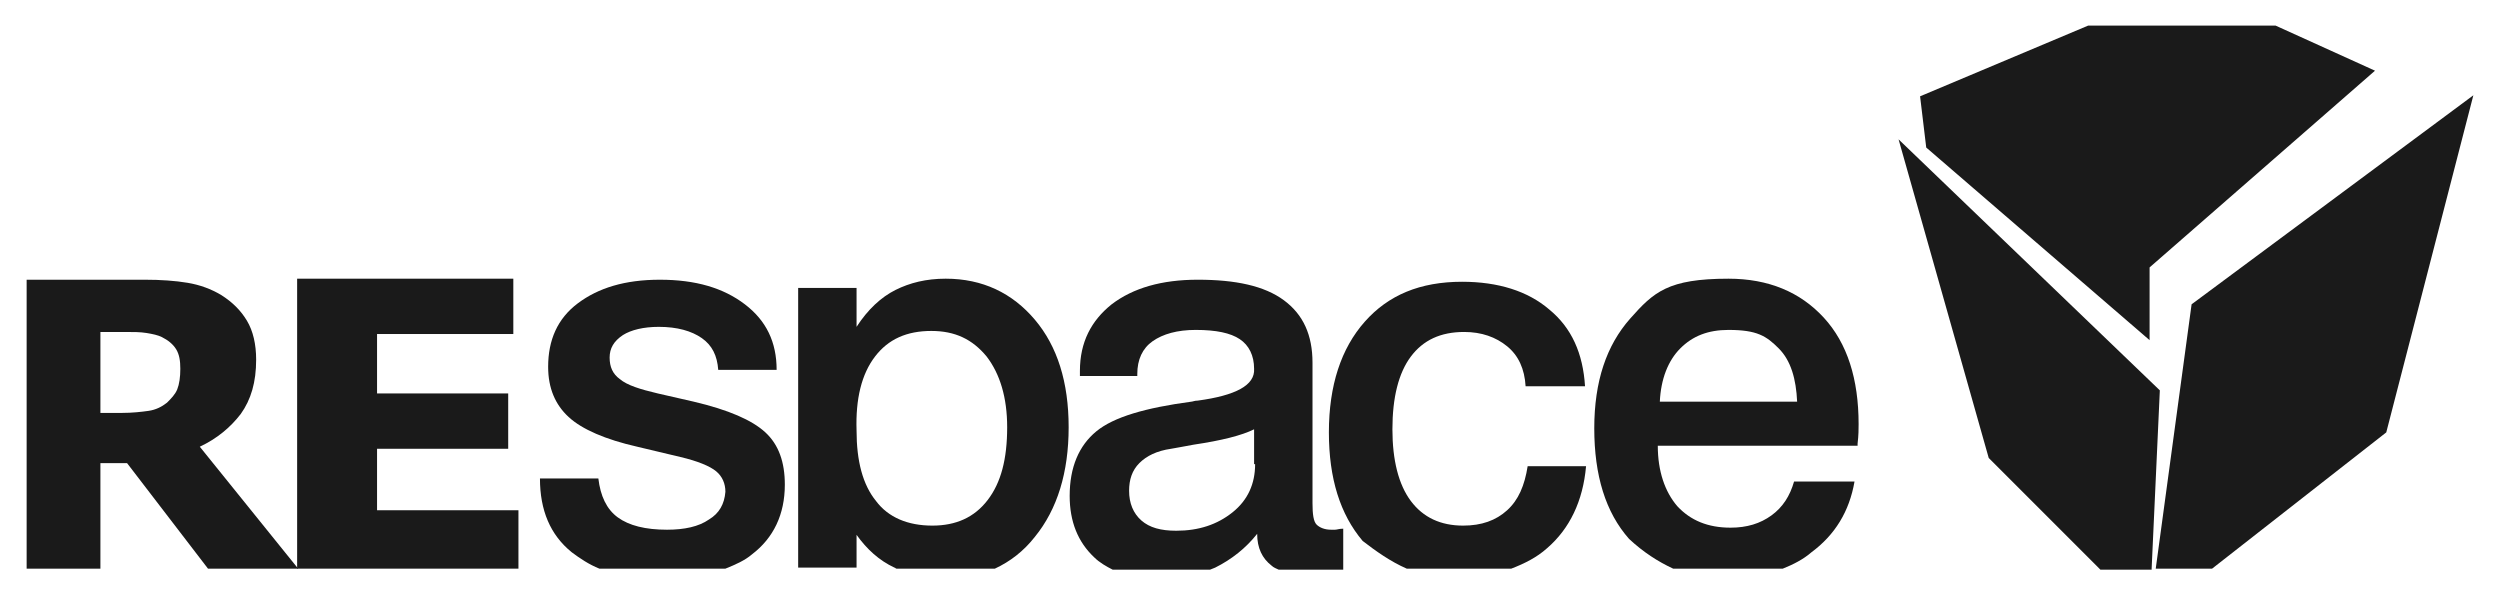
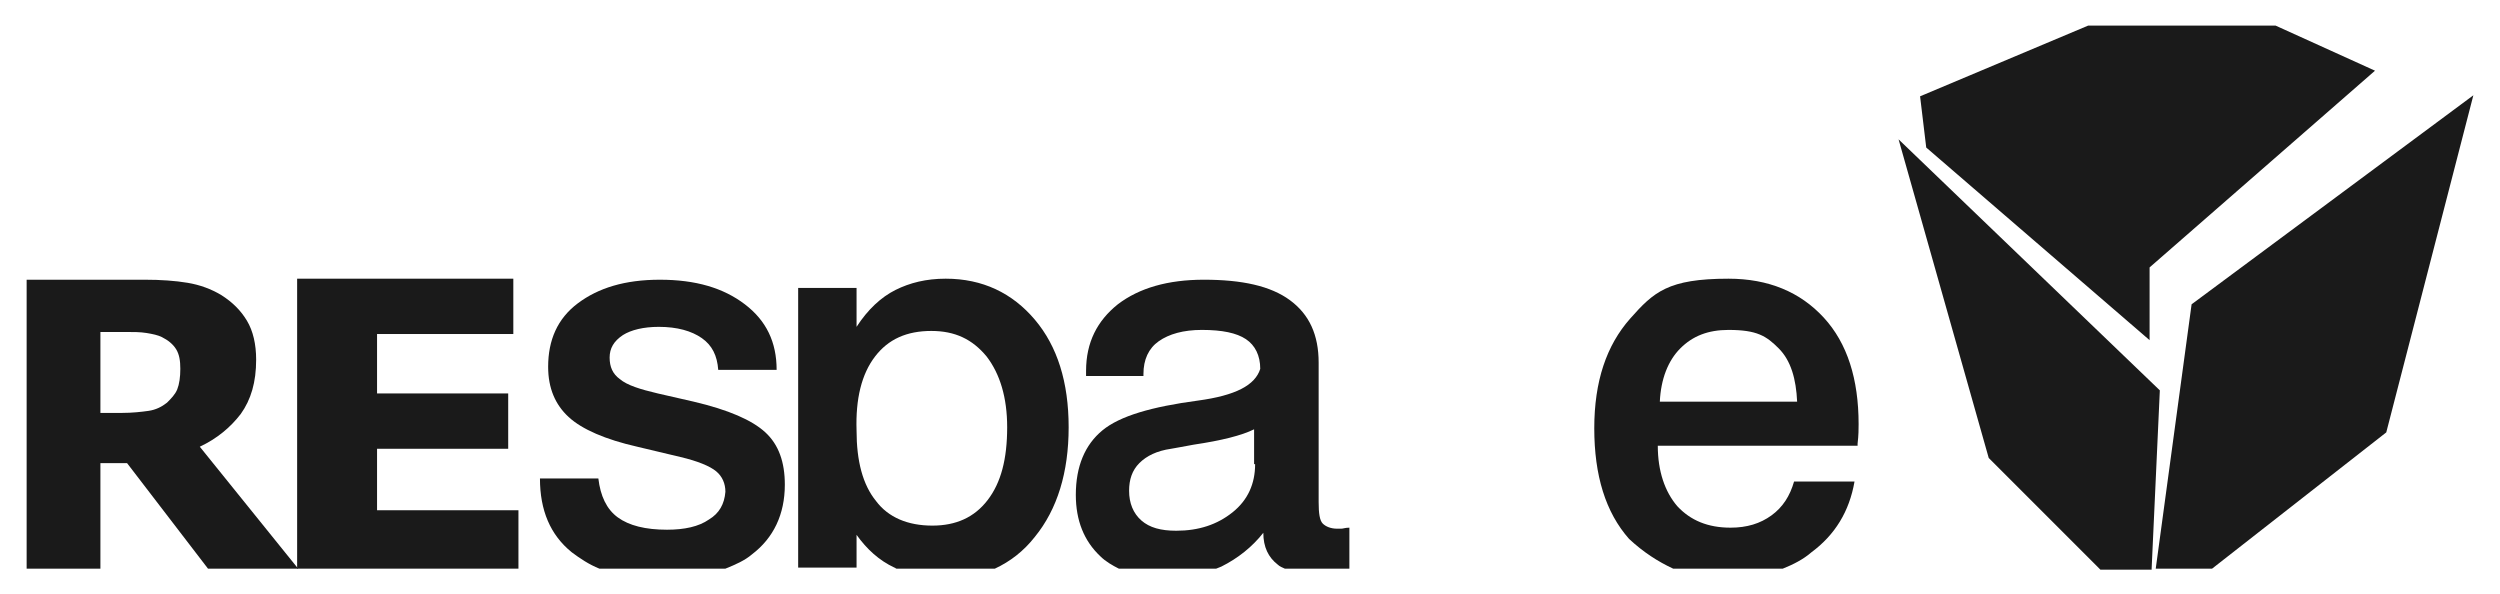
<svg xmlns="http://www.w3.org/2000/svg" id="Livello_1" x="0px" y="0px" viewBox="0 0 244 58" style="enable-background:new 0 0 244 58;" xml:space="preserve">
  <style type="text/css">	.st0{display:none;fill:#1A1A1A;}	.st1{fill:#1A1A1A;}</style>
  <rect x="-441.5" y="-380.3" class="st0" width="1191.2" height="841.5" />
  <g>
    <g>
      <polygon class="st1" points="222.1,2.5 203.8,2.5 187.4,9.4 188,14.4 209.8,33.2 209.8,26.1 231.8,6.9   " />
      <path class="st1" d="M210,55.5l0.8-17.4l-25.5-24.5l8.8,31.1l10.9,10.9H210z M213.9,29.7l-3.5,25.8h5.5l17-13.3l8.5-32.9   L213.9,29.7z" />
    </g>
    <path class="st1" d="M83.6,55.5v-3.3c1,1.4,2.2,2.5,3.7,3.2c0.1,0,0.1,0.1,0.2,0.1h9.6c1.5-0.7,2.8-1.7,3.9-3.1  c2.2-2.7,3.3-6.3,3.3-10.7c0-4.4-1.1-7.9-3.3-10.5c-2.2-2.6-5.1-4-8.7-4c-1.9,0-3.5,0.4-4.9,1.1c-1.4,0.7-2.7,1.9-3.8,3.6v-3.8  h-5.7v27.3H83.6z M85.4,34.8c1.3-1.7,3.1-2.5,5.5-2.5c2.3,0,4,0.8,5.4,2.5c1.3,1.7,2,4,2,6.9c0,3.1-0.6,5.4-1.9,7.1  c-1.3,1.7-3.1,2.5-5.4,2.5c-2.4,0-4.3-0.8-5.5-2.4c-1.3-1.6-1.9-3.9-1.9-6.9C83.5,38.9,84.1,36.5,85.4,34.8z" />
    <path class="st1" d="M163.3,55.5h10.7c1-0.4,2-0.9,2.8-1.6c2.3-1.7,3.7-4,4.2-6.9h-5.9c-0.4,1.4-1.1,2.5-2.2,3.3  c-1.1,0.8-2.4,1.2-4,1.2c-2.2,0-3.9-0.7-5.2-2.1c-1.2-1.4-1.9-3.4-1.9-5.9h19.5c0,0,0-0.1,0-0.2c0.1-0.8,0.1-1.5,0.1-1.9  c0-4.4-1.1-7.9-3.4-10.4c-2.3-2.5-5.4-3.8-9.3-3.8c-5.9,0-7.3,1.3-9.6,3.9c-2.3,2.6-3.5,6.1-3.5,10.7c0,4.6,1.1,8.2,3.4,10.8  C160.4,53.9,161.8,54.8,163.3,55.5z M164,34c1.2-1.2,2.7-1.8,4.7-1.8c2.8,0,3.7,0.6,4.9,1.8c1.2,1.2,1.7,3,1.8,5.2h-13.4  C162.1,37,162.8,35.2,164,34z" />
-     <path class="st1" d="M116.9,39.1c-0.3,0-0.5,0.1-0.6,0.1c-4.5,0.6-7.6,1.5-9.3,2.9c-1.7,1.4-2.6,3.5-2.6,6.3c0,2.5,0.8,4.5,2.4,6  c0.5,0.5,1.2,0.9,1.8,1.2h9.5c0.2-0.1,0.3-0.1,0.5-0.2c1.6-0.8,3-1.9,4.1-3.3c0,1.4,0.5,2.4,1.4,3.1c0.2,0.2,0.5,0.3,0.7,0.4h6.3  v-4c-0.4,0-0.6,0.1-0.8,0.1c-0.2,0-0.3,0-0.4,0c-0.6,0-1.1-0.2-1.4-0.5c-0.3-0.3-0.4-1-0.4-2.1V35.4c0-2.7-0.9-4.7-2.8-6.1  c-1.9-1.4-4.7-2-8.4-2c-3.5,0-6.3,0.8-8.4,2.4c-2,1.6-3.1,3.7-3.1,6.5v0.5h5.6v-0.2c0-1.4,0.5-2.5,1.5-3.2c1-0.7,2.4-1.1,4.2-1.1  c2,0,3.4,0.3,4.3,0.9c0.9,0.6,1.4,1.6,1.4,2.9C122.5,37.6,120.6,38.6,116.9,39.1z M122.5,45.3c0,1.9-0.7,3.5-2.2,4.7  c-1.5,1.2-3.3,1.8-5.5,1.8c-1.5,0-2.6-0.3-3.4-1c-0.8-0.7-1.2-1.7-1.2-2.9c0-1.1,0.3-2,1-2.7c0.7-0.7,1.7-1.2,3.1-1.4  c0.5-0.1,1.2-0.2,2.2-0.4c2.7-0.4,4.7-0.9,5.9-1.5V45.3z" />
+     <path class="st1" d="M116.9,39.1c-4.5,0.6-7.6,1.5-9.3,2.9c-1.7,1.4-2.6,3.5-2.6,6.3c0,2.5,0.8,4.5,2.4,6  c0.5,0.5,1.2,0.9,1.8,1.2h9.5c0.2-0.1,0.3-0.1,0.5-0.2c1.6-0.8,3-1.9,4.1-3.3c0,1.4,0.5,2.4,1.4,3.1c0.2,0.2,0.5,0.3,0.7,0.4h6.3  v-4c-0.4,0-0.6,0.1-0.8,0.1c-0.2,0-0.3,0-0.4,0c-0.6,0-1.1-0.2-1.4-0.5c-0.3-0.3-0.4-1-0.4-2.1V35.4c0-2.7-0.9-4.7-2.8-6.1  c-1.9-1.4-4.7-2-8.4-2c-3.5,0-6.3,0.8-8.4,2.4c-2,1.6-3.1,3.7-3.1,6.5v0.5h5.6v-0.2c0-1.4,0.5-2.5,1.5-3.2c1-0.7,2.4-1.1,4.2-1.1  c2,0,3.4,0.3,4.3,0.9c0.9,0.6,1.4,1.6,1.4,2.9C122.5,37.6,120.6,38.6,116.9,39.1z M122.5,45.3c0,1.9-0.7,3.5-2.2,4.7  c-1.5,1.2-3.3,1.8-5.5,1.8c-1.5,0-2.6-0.3-3.4-1c-0.8-0.7-1.2-1.7-1.2-2.9c0-1.1,0.3-2,1-2.7c0.7-0.7,1.7-1.2,3.1-1.4  c0.5-0.1,1.2-0.2,2.2-0.4c2.7-0.4,4.7-0.9,5.9-1.5V45.3z" />
    <path class="st1" d="M69.2,50.7c-1,0.7-2.4,1-4.1,1c-2.1,0-3.7-0.4-4.8-1.2c-1.1-0.8-1.7-2.1-1.9-3.8h-5.7c0,3.1,1,5.5,3.1,7.2  c0.8,0.6,1.7,1.2,2.7,1.6h12.3c1-0.4,1.9-0.8,2.6-1.4c2.1-1.6,3.2-3.9,3.2-6.8c0-2.2-0.6-3.9-1.9-5.1c-1.3-1.2-3.6-2.2-7-3  l-3.5-0.8c-1.7-0.4-3-0.8-3.7-1.4c-0.7-0.5-1-1.2-1-2.1c0-0.9,0.4-1.6,1.3-2.2c0.8-0.5,2-0.8,3.5-0.8c1.8,0,3.2,0.4,4.2,1.1  c1,0.7,1.5,1.7,1.6,3.1h5.7c0-2.7-1-4.8-3.1-6.4c-2.1-1.6-4.8-2.4-8.3-2.4c-3.4,0-6,0.8-8,2.3c-2,1.5-2.9,3.6-2.9,6.2  c0,2.1,0.7,3.7,2,4.9c1.3,1.2,3.6,2.2,6.7,2.9l4.2,1c1.7,0.4,2.9,0.9,3.5,1.4c0.6,0.5,0.9,1.2,0.9,2C70.7,49.2,70.2,50.1,69.2,50.7  z" />
-     <path class="st1" d="M137.3,55.5h10.2c1.3-0.5,2.5-1.1,3.5-2c2.2-1.9,3.5-4.6,3.8-8h-5.7c-0.3,1.9-0.9,3.3-2,4.3  c-1.1,1-2.5,1.5-4.3,1.5c-2.2,0-3.9-0.8-5.1-2.4c-1.2-1.6-1.8-4-1.8-7c0-3.1,0.6-5.5,1.8-7.1c1.2-1.6,2.9-2.4,5.2-2.4  c1.7,0,3.1,0.5,4.2,1.4c1.1,0.9,1.7,2.2,1.8,3.9h5.8c-0.2-3.2-1.3-5.7-3.5-7.5c-2.1-1.8-5-2.7-8.5-2.7c-4.1,0-7.2,1.3-9.5,3.9  c-2.3,2.6-3.5,6.2-3.5,10.8c0,4.5,1.1,8,3.3,10.6C134.3,53.8,135.7,54.8,137.3,55.5z" />
    <g>
      <path class="st1" d="M29,55.5V27.2h21.1v5.4H36.8v5.8h12.8v5.4H36.8v6h13.8v5.7H29z" />
      <path class="st1" d="M9.8,55.5V45.2h2.6l7.9,10.3h8.8l-9.6-11.9c1.7-0.8,3-1.9,4-3.2c1-1.4,1.5-3.1,1.5-5.3c0-1.5-0.3-2.8-0.9-3.8   c-0.6-1-1.4-1.8-2.5-2.5c-1-0.6-2.1-1-3.3-1.2c-1.2-0.2-2.6-0.3-4.2-0.3H2.6v28.2H9.8z M9.8,32.4h2.4c0.8,0,1.5,0,2.1,0.1   c0.6,0.1,1.1,0.2,1.5,0.4c0.6,0.3,1.1,0.7,1.4,1.2c0.3,0.5,0.4,1.1,0.4,1.9c0,0.8-0.1,1.5-0.3,2c-0.2,0.5-0.6,0.9-1,1.3   c-0.5,0.4-1.1,0.7-1.8,0.8c-0.7,0.1-1.6,0.2-2.6,0.2H9.8V32.4z" />
    </g>
  </g>
</svg>